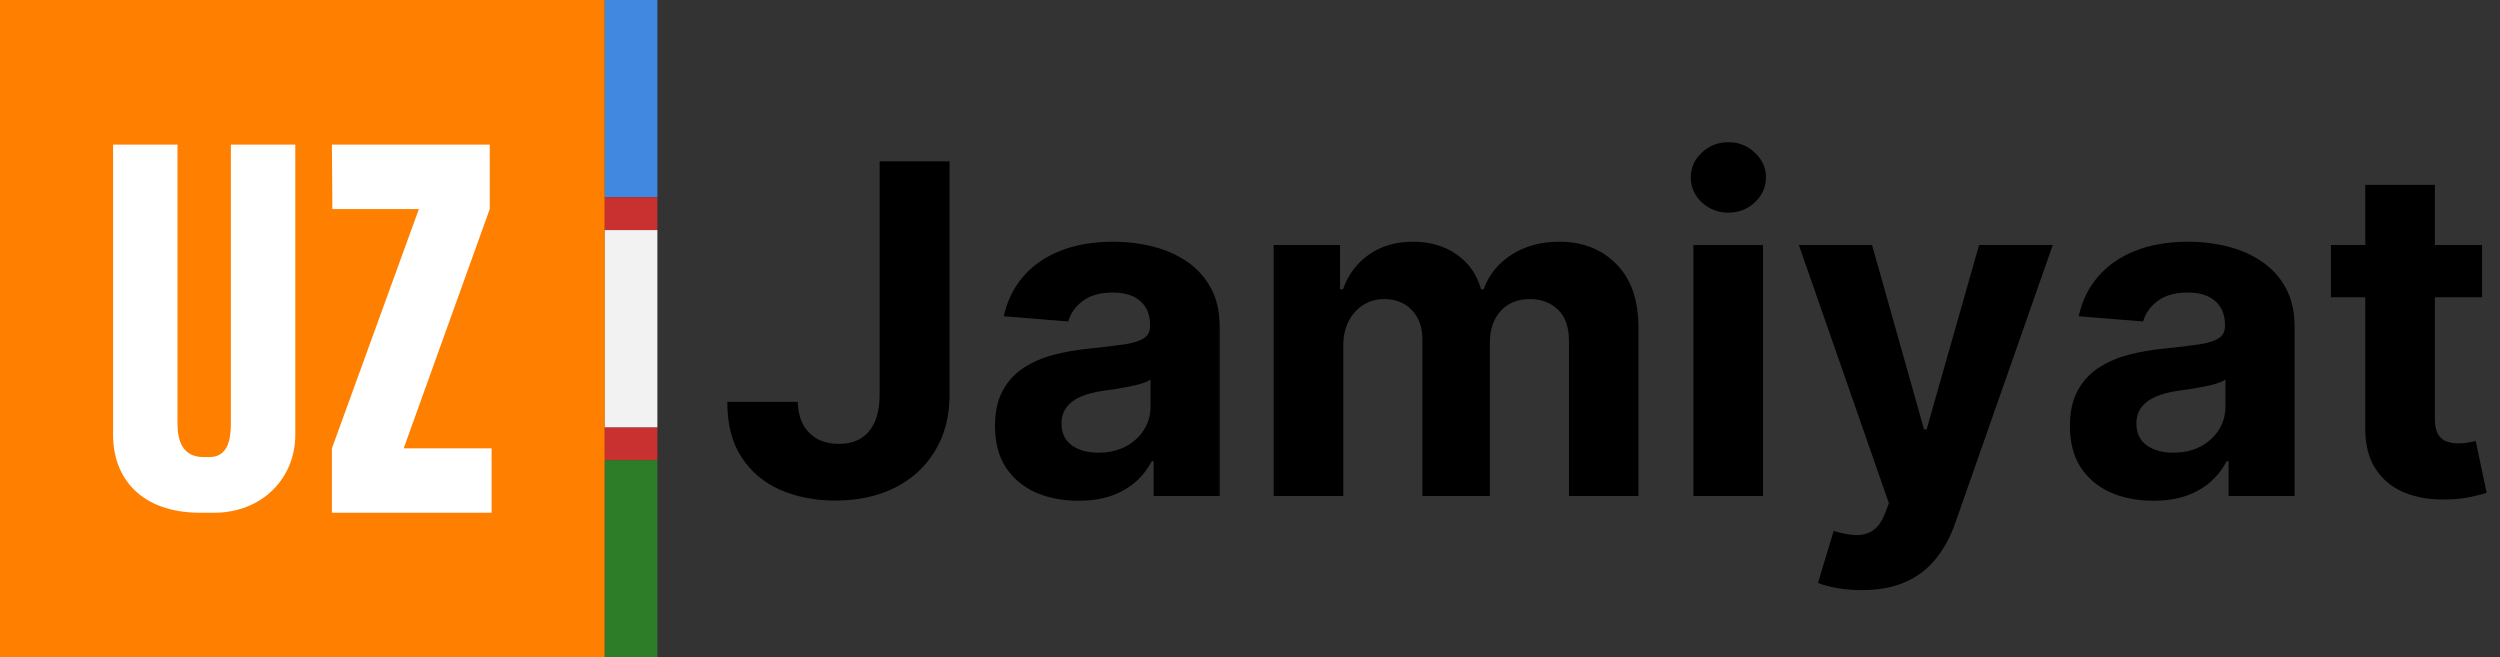
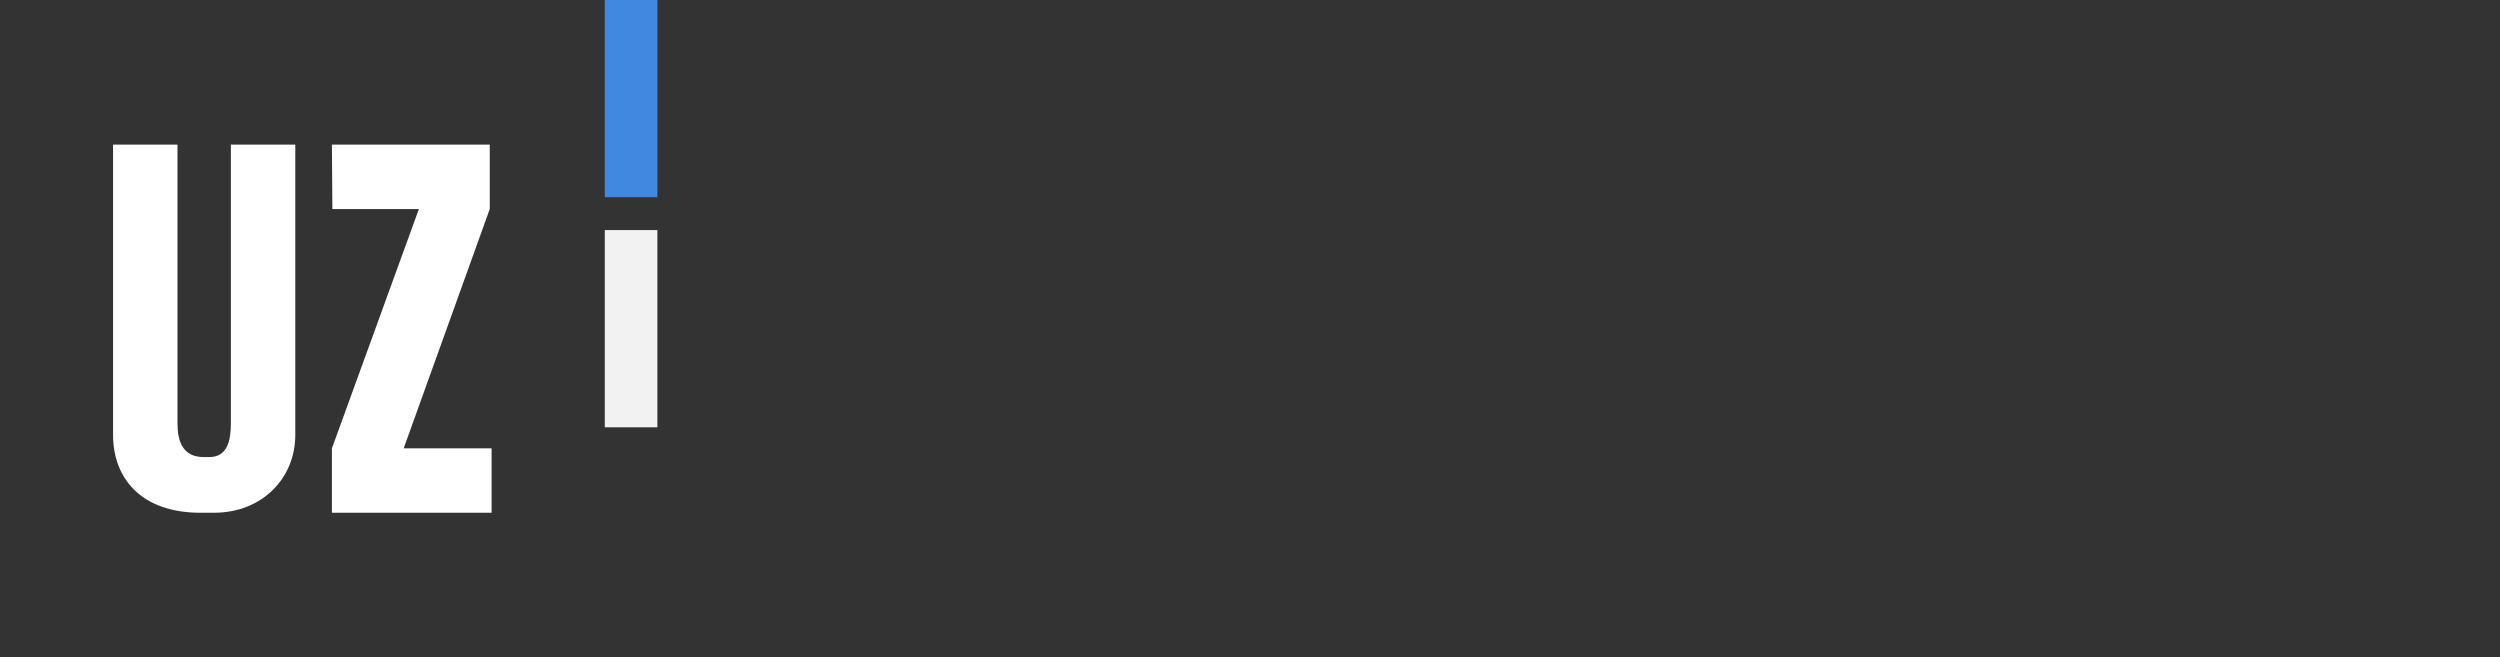
<svg xmlns="http://www.w3.org/2000/svg" width="3803" height="1000" viewBox="0 0 3803 1000" fill="none">
  <rect x="0" y="0" width="3803" height="1000" fill="#333333" stroke="none" />
-   <rect width="920" height="1000" fill="#FF7F00" />
  <path d="M351.2 220H449.2V661.7C449.2 726.8 399.5 780 325.3 780H305C214 780 172 726.8 172 661.7V220H270V644.2C270 670.8 277.7 695.3 309.9 695.3H318.3C345.6 695.3 351.2 670.8 351.2 644.2V220ZM745.01 318L614.11 682H747.81V780H504.91V682L637.21 318H505.61L504.91 220H745.01V318Z" fill="white" />
  <rect x="920" width="80" height="300" fill="#4189E0" />
-   <rect x="920" y="300" width="80" height="50" fill="#C93131" />
-   <rect x="920" y="650" width="80" height="50" fill="#C93131" />
  <rect x="920" y="350" width="80" height="300" fill="#F2F2F2" />
-   <rect x="920" y="700" width="80" height="300" fill="#2C7C28" />
-   <path d="M1338.08 245.409H1444.47V600.381C1444.47 633.193 1437.1 661.697 1422.35 685.892C1407.77 710.087 1387.47 728.731 1361.45 741.822C1335.43 754.914 1305.19 761.46 1270.72 761.46C1240.06 761.46 1212.22 756.074 1187.19 745.303C1162.34 734.365 1142.62 717.793 1128.03 695.587C1113.45 673.214 1106.24 645.125 1106.41 611.318H1213.54C1213.88 624.741 1216.61 636.259 1221.75 645.871C1227.05 655.317 1234.26 662.608 1243.37 667.746C1252.65 672.717 1263.59 675.203 1276.19 675.203C1289.44 675.203 1300.63 672.386 1309.74 666.751C1319.02 660.951 1326.07 652.5 1330.87 641.396C1335.68 630.293 1338.08 616.621 1338.08 600.381V245.409ZM1640.36 761.709C1615.99 761.709 1594.29 757.483 1575.23 749.031C1556.17 740.414 1541.09 727.736 1529.99 710.999C1519.05 694.095 1513.58 673.049 1513.58 647.859C1513.58 626.647 1517.47 608.832 1525.26 594.415C1533.05 579.997 1543.66 568.397 1557.08 559.614C1570.5 550.83 1585.75 544.202 1602.82 539.727C1620.05 535.253 1638.12 532.104 1657.01 530.281C1679.22 527.961 1697.11 525.807 1710.7 523.818C1724.29 521.664 1734.15 518.515 1740.28 514.372C1746.42 510.229 1749.48 504.098 1749.48 495.977V494.486C1749.48 478.742 1744.51 466.562 1734.57 457.945C1724.79 449.327 1710.87 445.018 1692.81 445.018C1673.75 445.018 1658.58 449.244 1647.32 457.696C1636.05 465.982 1628.59 476.422 1624.94 489.017L1527 481.062C1531.97 457.862 1541.75 437.81 1556.34 420.906C1570.92 403.837 1589.73 390.745 1612.76 381.631C1635.96 372.35 1662.81 367.71 1693.3 367.71C1714.51 367.71 1734.82 370.196 1754.2 375.168C1773.76 380.139 1791.08 387.845 1806.16 398.285C1821.4 408.726 1833.42 422.149 1842.2 438.555C1850.98 454.796 1855.38 474.268 1855.38 496.972V754.5H1754.95V701.553H1751.97C1745.84 713.484 1737.63 724.008 1727.36 733.122C1717.08 742.071 1704.74 749.114 1690.32 754.251C1675.9 759.223 1659.25 761.709 1640.36 761.709ZM1670.68 688.626C1686.26 688.626 1700.01 685.561 1711.95 679.429C1723.88 673.132 1733.24 664.68 1740.04 654.074C1746.83 643.468 1750.23 631.453 1750.23 618.03V577.511C1746.91 579.666 1742.36 581.654 1736.56 583.477C1730.92 585.134 1724.54 586.709 1717.41 588.2C1710.29 589.526 1703.16 590.769 1696.04 591.929C1688.91 592.923 1682.45 593.835 1676.65 594.663C1664.22 596.486 1653.36 599.386 1644.08 603.364C1634.8 607.341 1627.59 612.727 1622.46 619.521C1617.32 626.15 1614.75 634.436 1614.75 644.379C1614.75 658.797 1619.97 669.817 1630.41 677.44C1641.02 684.898 1654.44 688.626 1670.68 688.626ZM1937.53 754.5V372.682H2038.46V440.047H2042.93C2050.88 417.675 2064.14 400.026 2082.7 387.099C2101.26 374.173 2123.47 367.71 2149.32 367.71C2175.51 367.71 2197.79 374.256 2216.19 387.348C2234.58 400.274 2246.85 417.84 2252.98 440.047H2256.96C2264.75 418.172 2278.83 400.688 2299.22 387.597C2319.76 374.339 2344.04 367.71 2372.05 367.71C2407.68 367.71 2436.6 379.062 2458.8 401.766C2481.18 424.303 2492.36 456.287 2492.36 497.717V754.5H2386.72V518.598C2386.72 497.386 2381.08 481.477 2369.81 470.871C2358.54 460.265 2344.46 454.962 2327.55 454.962C2308.33 454.962 2293.33 461.093 2282.56 473.357C2271.79 485.454 2266.4 501.446 2266.4 521.332V754.5H2163.74V516.361C2163.74 497.634 2158.35 482.72 2147.58 471.616C2136.98 460.513 2122.97 454.962 2105.57 454.962C2093.81 454.962 2083.2 457.945 2073.75 463.911C2064.47 469.711 2057.1 477.914 2051.63 488.52C2046.16 498.96 2043.43 511.223 2043.43 525.31V754.5H1937.53ZM2576.01 754.5V372.682H2681.9V754.5H2576.01ZM2629.2 323.463C2613.46 323.463 2599.96 318.243 2588.69 307.803C2577.58 297.196 2572.03 284.519 2572.03 269.77C2572.03 255.187 2577.58 242.675 2588.69 232.234C2599.96 221.628 2613.46 216.325 2629.2 216.325C2644.95 216.325 2658.37 221.628 2669.47 232.234C2680.74 242.675 2686.38 255.187 2686.38 269.77C2686.38 284.519 2680.74 297.196 2669.47 307.803C2658.37 318.243 2644.95 323.463 2629.2 323.463ZM2832.11 897.682C2818.68 897.682 2806.09 896.605 2794.32 894.45C2782.72 892.462 2773.11 889.893 2765.49 886.744L2789.35 807.696C2801.78 811.508 2812.97 813.579 2822.91 813.911C2833.02 814.242 2841.72 811.922 2849.01 806.95C2856.47 801.979 2862.52 793.527 2867.16 781.595L2873.37 765.438L2736.4 372.682H2847.77L2926.82 653.08H2930.79L3010.59 372.682H3122.7L2974.3 795.764C2967.17 816.313 2957.47 834.211 2945.21 849.457C2933.11 864.869 2917.78 876.718 2899.22 885.004C2880.66 893.456 2858.29 897.682 2832.11 897.682ZM3275.51 761.709C3251.15 761.709 3229.44 757.483 3210.38 749.031C3191.33 740.414 3176.25 727.736 3165.14 710.999C3154.2 694.095 3148.74 673.049 3148.74 647.859C3148.74 626.647 3152.63 608.832 3160.42 594.415C3168.21 579.997 3178.81 568.397 3192.24 559.614C3205.66 550.83 3220.91 544.202 3237.98 539.727C3255.21 535.253 3273.27 532.104 3292.17 530.281C3314.37 527.961 3332.27 525.807 3345.86 523.818C3359.45 521.664 3369.31 518.515 3375.44 514.372C3381.57 510.229 3384.64 504.098 3384.64 495.977V494.486C3384.64 478.742 3379.67 466.562 3369.72 457.945C3359.95 449.327 3346.03 445.018 3327.96 445.018C3308.9 445.018 3293.74 449.244 3282.47 457.696C3271.2 465.982 3263.75 476.422 3260.1 489.017L3162.16 481.062C3167.13 457.862 3176.91 437.81 3191.49 420.906C3206.07 403.837 3224.88 390.745 3247.92 381.631C3271.12 372.35 3297.97 367.71 3328.46 367.71C3349.67 367.71 3369.97 370.196 3389.36 375.168C3408.92 380.139 3426.23 387.845 3441.31 398.285C3456.56 408.726 3468.57 422.149 3477.36 438.555C3486.14 454.796 3490.53 474.268 3490.53 496.972V754.5H3390.11V701.553H3387.12C3380.99 713.484 3372.79 724.008 3362.51 733.122C3352.24 742.071 3339.89 749.114 3325.48 754.251C3311.06 759.223 3294.4 761.709 3275.51 761.709ZM3305.84 688.626C3321.42 688.626 3335.17 685.561 3347.1 679.429C3359.03 673.132 3368.4 664.68 3375.19 654.074C3381.99 643.468 3385.38 631.453 3385.38 618.03V577.511C3382.07 579.666 3377.51 581.654 3371.71 583.477C3366.08 585.134 3359.7 586.709 3352.57 588.2C3345.45 589.526 3338.32 590.769 3331.19 591.929C3324.07 592.923 3317.6 593.835 3311.8 594.663C3299.38 596.486 3288.52 599.386 3279.24 603.364C3269.96 607.341 3262.75 612.727 3257.61 619.521C3252.48 626.15 3249.91 634.436 3249.91 644.379C3249.91 658.797 3255.13 669.817 3265.57 677.44C3276.17 684.898 3289.6 688.626 3305.84 688.626ZM3775.78 372.682V452.227H3545.84V372.682H3775.78ZM3598.04 281.205H3703.94V637.17C3703.94 646.948 3705.43 654.571 3708.41 660.04C3711.4 665.343 3715.54 669.071 3720.84 671.226C3726.31 673.38 3732.61 674.457 3739.73 674.457C3744.71 674.457 3749.68 674.043 3754.65 673.214C3759.62 672.22 3763.43 671.474 3766.08 670.977L3782.74 749.777C3777.43 751.434 3769.98 753.34 3760.37 755.494C3750.75 757.814 3739.07 759.223 3725.32 759.72C3699.8 760.714 3677.42 757.317 3658.2 749.528C3639.14 741.74 3624.31 729.642 3613.7 713.236C3603.1 696.83 3597.88 676.115 3598.04 651.091V281.205Z" fill="black" />
</svg>